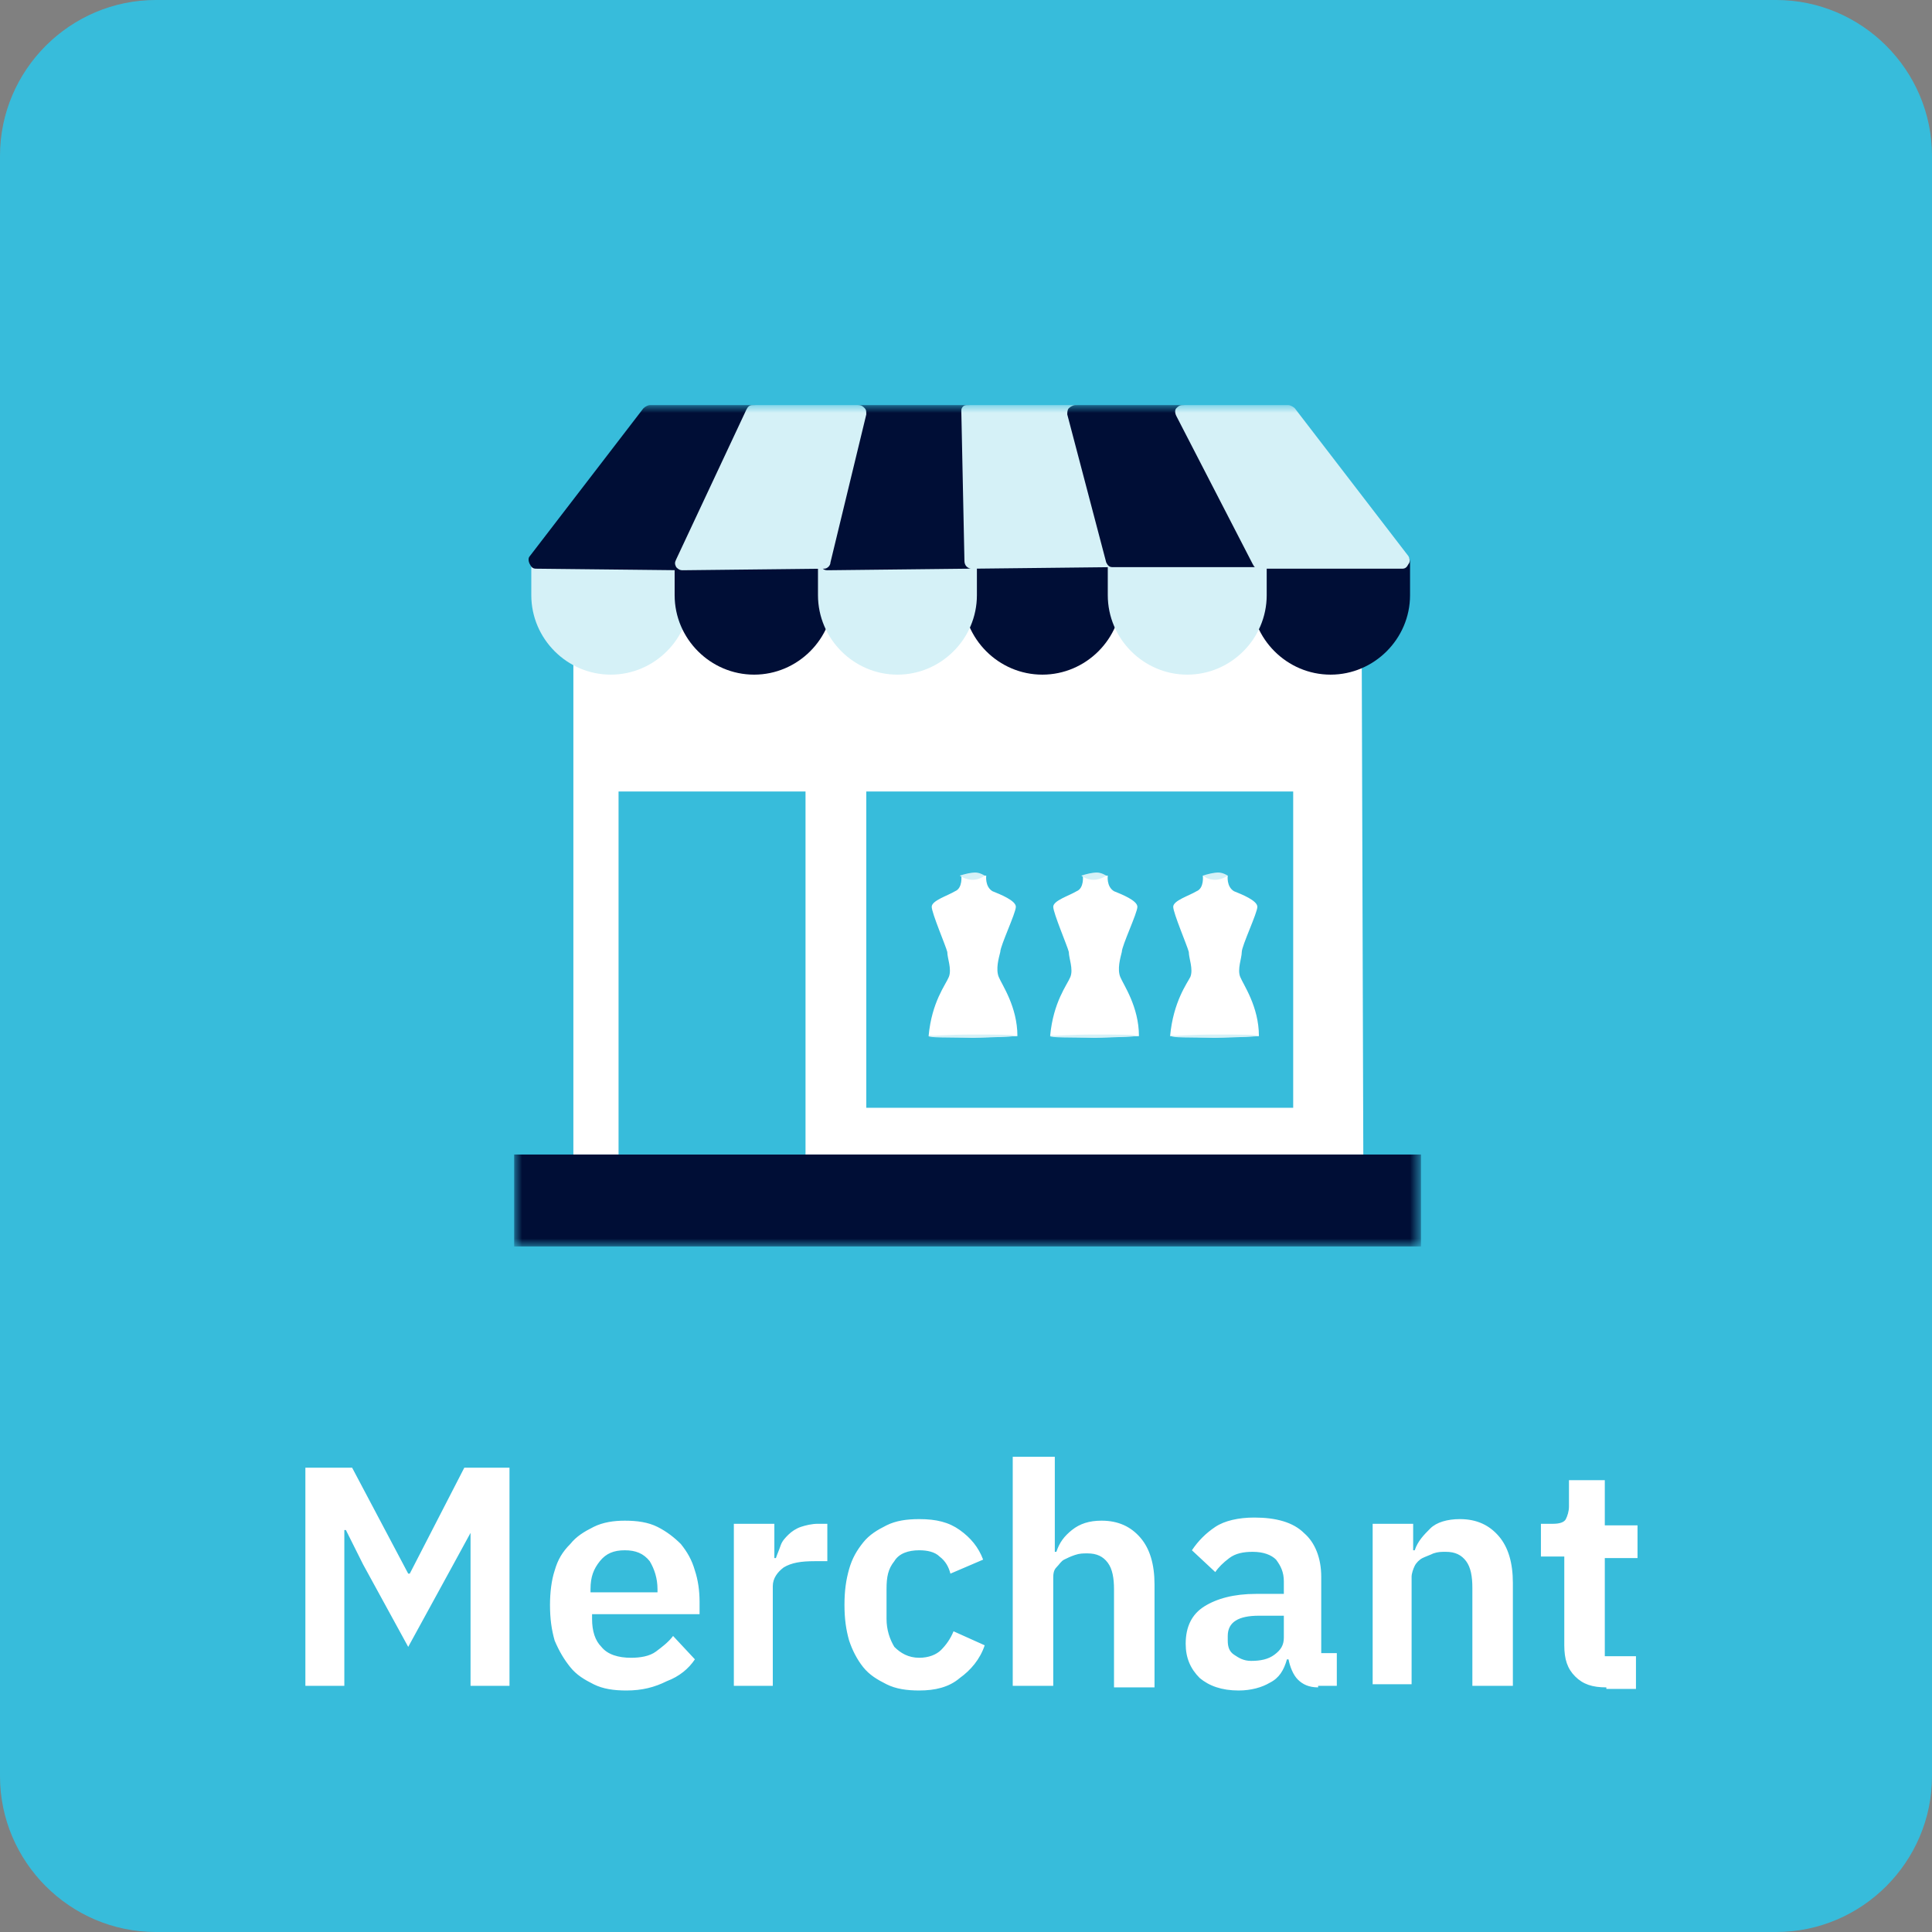
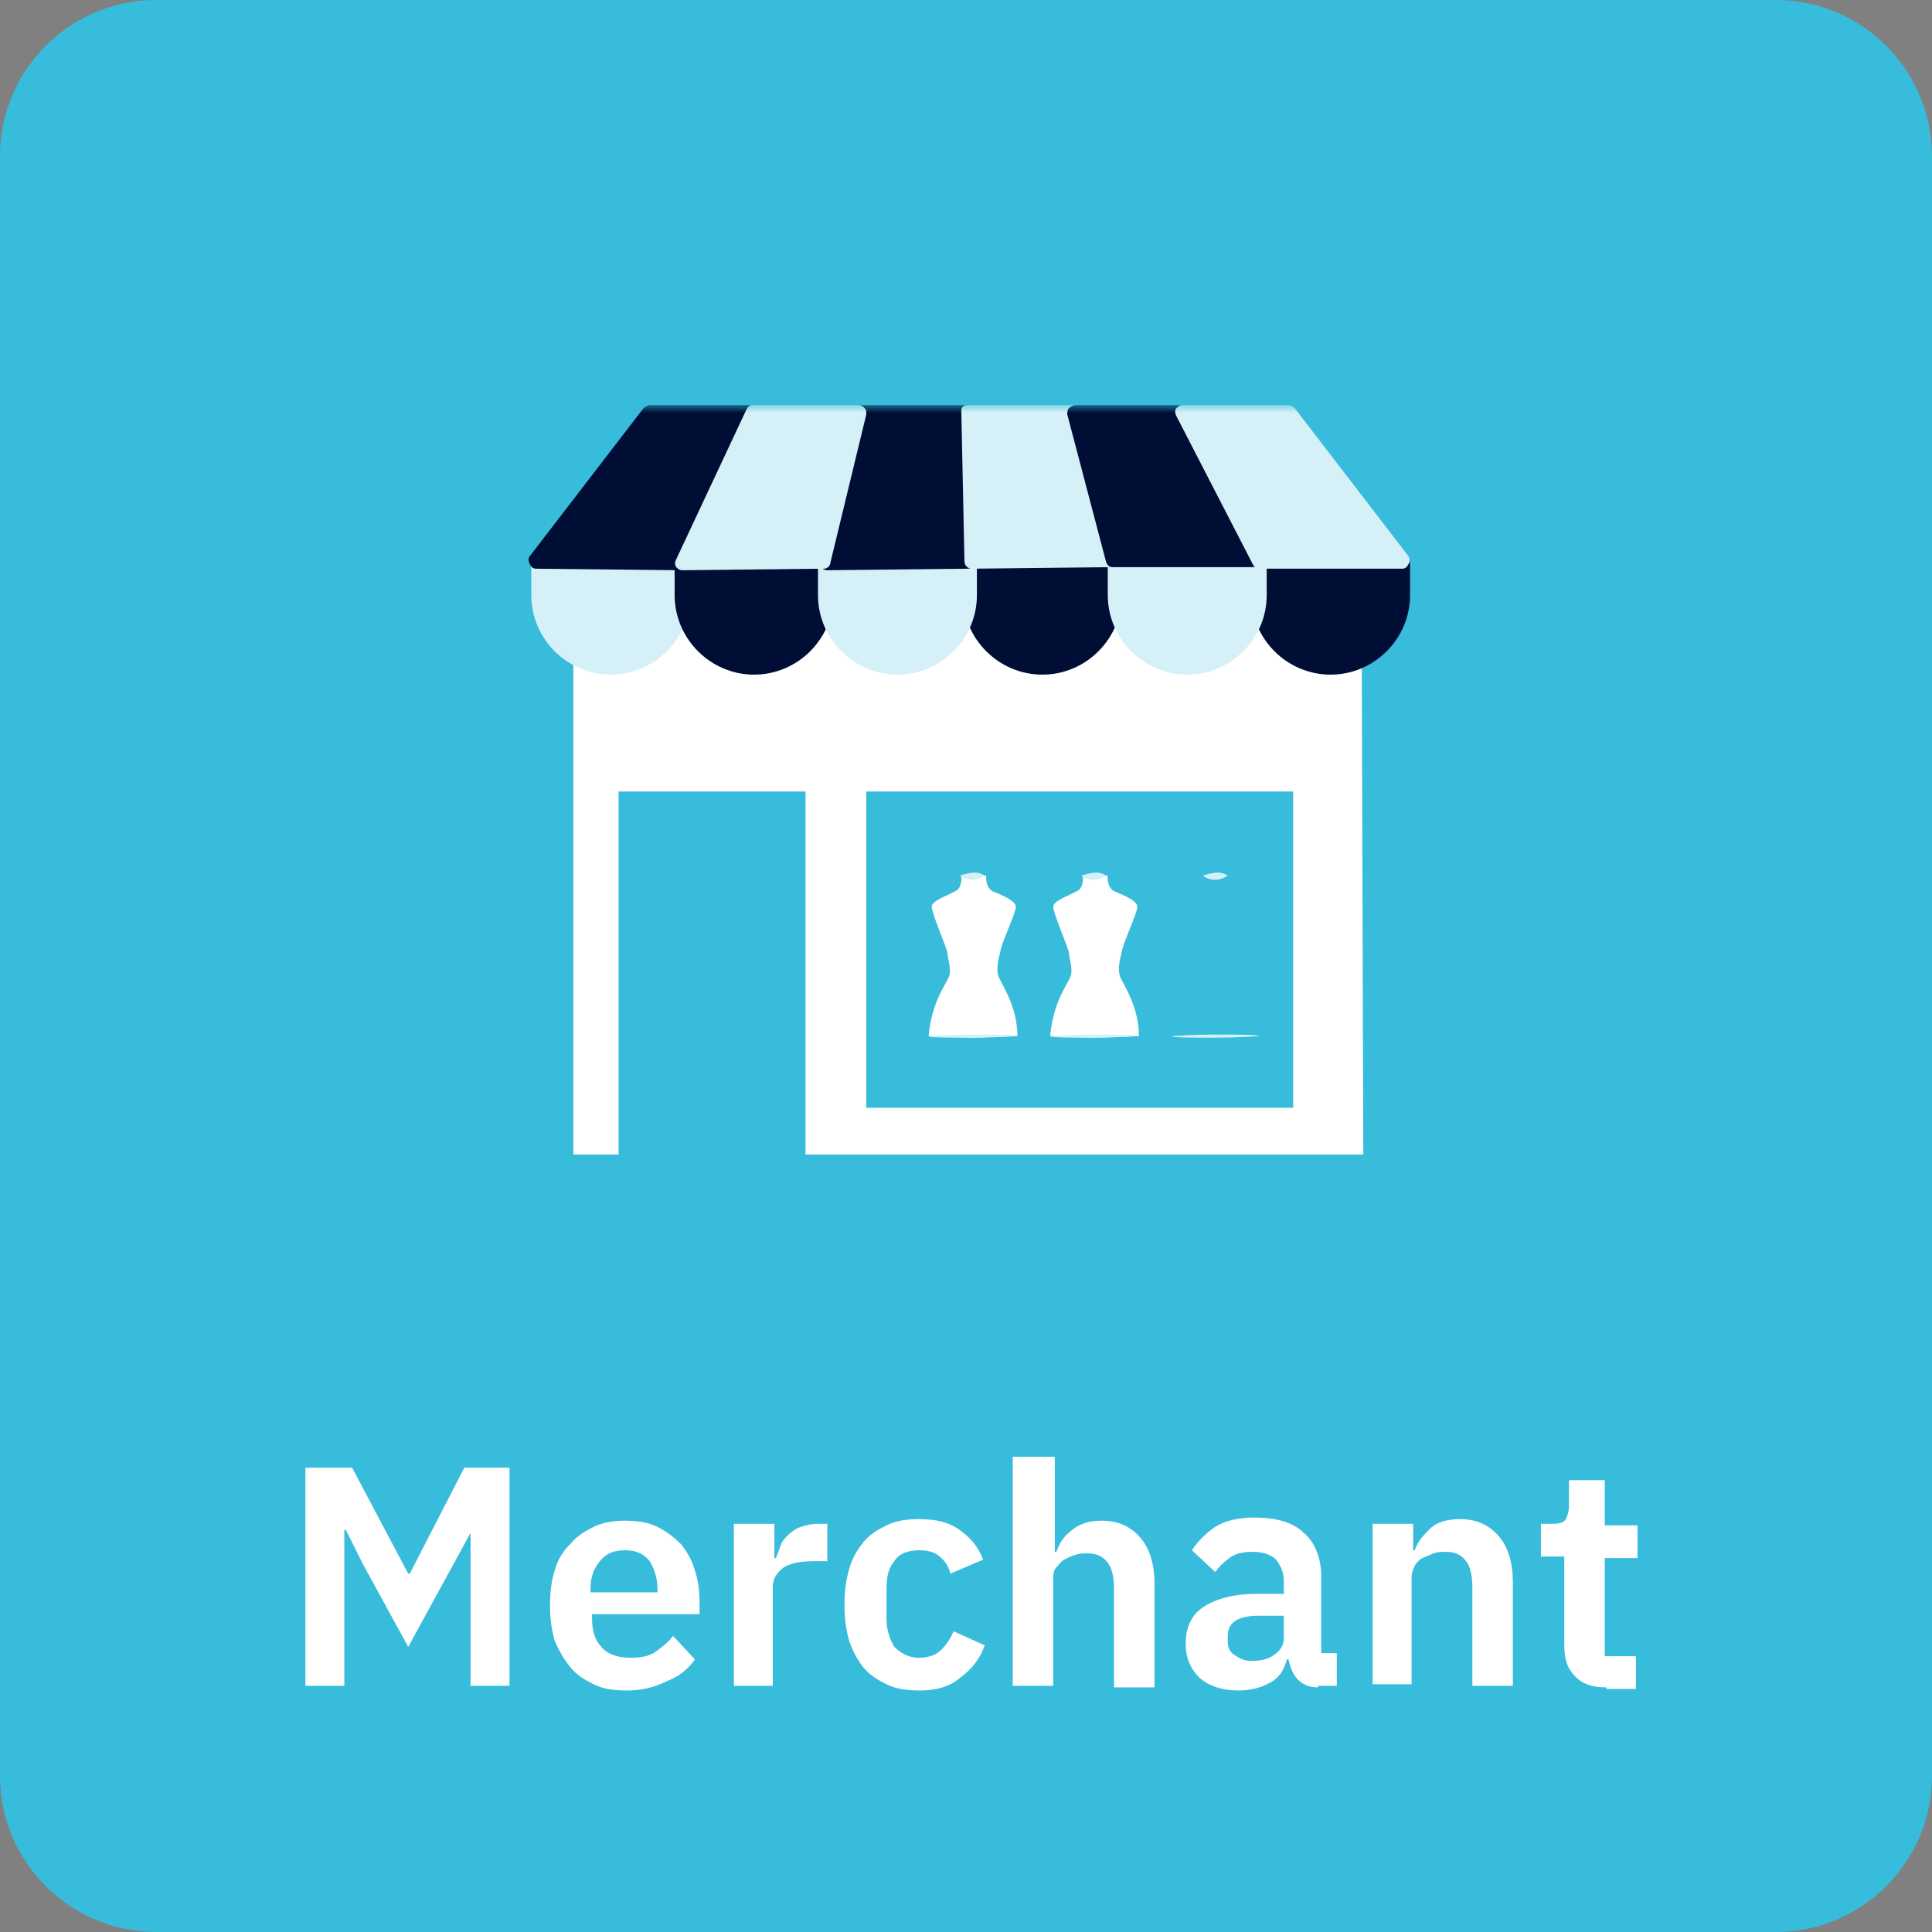
<svg xmlns="http://www.w3.org/2000/svg" width="124" height="124" viewBox="0 0 124 124">
  <rect x="0" y="0" width="124" height="124" fill="#808080" stroke="none" />
  <mask id="a" height="54" maskUnits="userSpaceOnUse" width="58.2" x="33" y="26">
    <path d="m91.2 26h-58.2v54h58.2z" fill="#fff" />
  </mask>
  <path d="m0 10c0-5.5 4.5-10 10-10h104c5.5 0 10 4.5 10 10v104c0 5.5-4.5 10-10 10h-104c-5.5 0-10-4.5-10-10z" fill="#37bcdb" />
  <g mask="url(#a)">
    <path d="m87.4 42.4-15.9-11.8h-21.4l-13.3 11.6v.9 31h50.7z" fill="#fff" />
    <path d="m43.8 35.6h-9.2c-.3 0-.5.2-.5.5v2.1c0 2.8 2.3 5.1 5.1 5.1s5.1-2.3 5.1-5.1v-2.1c0-.3-.2-.5-.5-.5z" fill="#d5f1f7" />
    <path d="m53 35.6h-9.2c-.3 0-.5.2-.5.5v2.1c0 2.8 2.3 5.1 5.1 5.1s5.1-2.3 5.1-5.1v-2.1c0-.3-.2-.5-.5-.5z" fill="#000e36" />
    <path d="m71.5 35.6h-9.2c-.3 0-.5.2-.5.5v2.1c0 2.8 2.3 5.1 5.1 5.1s5.1-2.3 5.1-5.1v-2.1c0-.3-.2-.5-.5-.5z" fill="#000e36" />
    <path d="m62.3 35.6h-9.3c-.3 0-.5.2-.5.5v2.1c0 2.8 2.3 5.1 5.1 5.1s5.1-2.3 5.1-5.1v-2.1c.1-.3-.1-.5-.4-.5z" fill="#d5f1f7" />
    <path d="m90 35.6h-9.2c-.3 0-.5.2-.5.5v2.1c0 2.8 2.3 5.1 5.1 5.1s5.1-2.3 5.1-5.1v-2.1c0-.3-.2-.5-.5-.5z" fill="#000e36" />
    <path d="m80.8 35.6h-9.2c-.3 0-.5.2-.5.5v2.1c0 2.8 2.3 5.1 5.1 5.1s5.1-2.3 5.1-5.1v-2.1c-.1-.3-.3-.5-.5-.5z" fill="#d5f1f7" />
    <path d="m51.7 50.8h-12v23.3h12z" fill="#37bcdb" />
    <path d="m48.7 26.2c-.1-.1-.2-.2-.4-.2h-6.6c-.1 0-.3.1-.4.2l-7.3 9.5c-.1.1-.1.3 0 .5s.2.3.4.3l9.3.1c.2 0 .3-.1.4-.3l4.5-9.6c.2-.2.2-.4.1-.5z" fill="#000e36" />
    <path d="m62.1 26h-6.9c-.2 0-.4.2-.5.4l-2.1 9.6c0 .1 0 .3.1.4s.2.2.4.2l9-.1c.3 0 .5-.2.5-.5v-9.5c-.1-.3-.3-.5-.5-.5z" fill="#000e36" />
    <path d="m71.9 35.9-2.5-9.5c0-.3-.2-.4-.4-.4h-6.9c-.1 0-.2 0-.3.1s-.1.2-.1.3l.2 9.6c0 .3.2.5.5.5l9.1-.1c.1 0 .3-.1.4-.2 0 0 0-.2 0-.3z" fill="#d5f1f7" />
    <path d="m81.2 35.8-4.9-9.5c-.1-.2-.3-.3-.4-.3h-6.9c-.1 0-.3.1-.4.2s-.1.3-.1.4l2.5 9.5c.1.2.2.3.4.3h9.4c.2 0 .3-.1.4-.2s.1-.3-0-.4z" fill="#000e36" />
-     <path d="m91.2 74.1h-58.2v5.9h58.2z" fill="#000e36" />
    <path d="m55.5 26.2c-.1-.1-.2-.2-.4-.2h-6.8c-.2 0-.3.1-.4.3l-4.5 9.6c-.1.2-.1.3 0 .5.1.1.2.2.4.2l9.1-.1c.2 0 .4-.2.4-.4l2.3-9.5c0-.2 0-.3-.1-.4z" fill="#d5f1f7" />
    <path d="m90.4 35.7-7.3-9.5c-.1-.1-.3-.2-.4-.2h-6.8c-.2 0-.3.1-.4.2s-.1.3 0 .5l4.9 9.5c.1.2.2.3.4.3h9.2c.2 0 .3-.1.4-.3.1-.1.1-.3 0-.5z" fill="#d5f1f7" />
    <path d="m83 50.8h-27.4v20.3h27.4z" fill="#37bcdb" />
    <path d="m64.2 61.1c0-.4 1-2.5 1-2.9s-1-.8-1.5-1c-.5-.3-.4-1-.4-1h-.8-.8s.1.8-.4 1c-.5.3-1.5.6-1.5 1s.9 2.5 1 2.9c0 .4.3 1.1.1 1.6s-1.1 1.6-1.3 3.8l2.8.1h.1l2.8-.1c0-1.9-1-3.3-1.2-3.8s-0-1.2.1-1.6z" fill="#fff" />
    <path d="m63.2 56.2s-.3-.2-.6-.2-.7.1-1 .2c0 0 .8.6 1.6 0z" fill="#d5f1f7" />
    <path d="m65.2 66.5s-1.3.1-2.8.1c-1.6 0-2.8 0-2.8-.1 0 0 1.3-.1 2.8-.1s2.8 0 2.8.1z" fill="#d5f1f7" />
    <path d="m72 61.1c0-.4 1-2.5 1-2.9s-1-.8-1.5-1c-.5-.3-.4-1-.4-1h-.8-.8s.1.8-.4 1c-.5.3-1.5.6-1.5 1s.9 2.5 1 2.9c0 .4.3 1.1.1 1.6s-1.1 1.6-1.3 3.8l2.8.1h.1l2.8-.1c0-1.9-1-3.3-1.2-3.8s0-1.2.1-1.6z" fill="#fff" />
    <path d="m71 56.2s-.3-.2-.6-.2-.7.1-1 .2c0 0 .7.6 1.6 0z" fill="#d5f1f7" />
    <path d="m73 66.5s-1.3.1-2.8.1-2.8 0-2.8-.1c0 0 1.3-.1 2.8-.1s2.8 0 2.8.1z" fill="#d5f1f7" />
-     <path d="m79.7 61.1c0-.4 1-2.5 1-2.9s-1-.8-1.5-1c-.5-.3-.4-1-.4-1h-.8-.8s.1.8-.4 1c-.5.3-1.5.6-1.5 1s.9 2.5 1 2.9c0 .4.3 1.1.1 1.6-.2.4-1.1 1.6-1.3 3.8l2.8.1h.1l2.8-.1c0-1.9-1-3.3-1.2-3.8s.1-1.2.1-1.6z" fill="#fff" />
    <g fill="#d5f1f7">
      <path d="m78.8 56.2s-.3-.2-.6-.2-.7.1-1 .2c0 0 .7.6 1.6 0z" />
      <path d="m80.8 66.5s-1.3.1-2.8.1c-1.6 0-2.8 0-2.8-.1 0 0 1.3-.1 2.8-.1s2.8 0 2.8.1z" />
    </g>
  </g>
  <path d="m30.3 98.2-1.2 2.2-2.9 5.3-2.9-5.3-1.1-2.2h-.1v10h-2.5v-14h3l3.6 6.8h.1l3.5-6.8h2.9v14h-2.5v-10zm9.9 10.3c-.8 0-1.5-.1-2.1-.4s-1.1-.6-1.5-1.1-.7-1-1-1.7c-.2-.7-.3-1.4-.3-2.3 0-.8.1-1.6.3-2.2.2-.7.5-1.2 1-1.7.4-.5.9-.8 1.5-1.1s1.3-.4 2-.4c.8 0 1.5.1 2.1.4s1.1.7 1.5 1.1c.4.5.7 1 .9 1.7.2.6.3 1.3.3 2v.8h-6.9v.3c0 .8.2 1.4.6 1.8.4.5 1.1.7 1.9.7.6 0 1.2-.1 1.6-.4s.8-.6 1.1-1l1.4 1.5c-.4.6-1 1.1-1.8 1.4-.8.4-1.6.6-2.6.6zm-.1-9c-.7 0-1.2.2-1.6.7s-.6 1-.6 1.8v.2h4.3v-.2c0-.7-.2-1.3-.5-1.8-.4-.5-.9-.7-1.6-.7zm7 8.8v-10.5h2.6v2.2h.1c.1-.3.2-.5.3-.8s.3-.5.5-.7.5-.4.8-.5.7-.2 1.1-.2h.6v2.4h-.8c-.9 0-1.5.1-2 .4-.4.3-.7.7-.7 1.2v6.4h-2.5zm11.9.2c-.8 0-1.5-.1-2.1-.4s-1.1-.6-1.5-1.1-.7-1.1-.9-1.7c-.2-.7-.3-1.4-.3-2.3s.1-1.6.3-2.3.5-1.2.9-1.7.9-.8 1.5-1.1 1.3-.4 2.1-.4c1.1 0 1.9.2 2.6.7s1.2 1.1 1.5 1.9l-2.1.9c-.1-.4-.3-.8-.7-1.1-.3-.3-.8-.4-1.3-.4-.7 0-1.3.2-1.6.7-.4.5-.5 1-.5 1.8v1.9c0 .7.2 1.3.5 1.8.4.4.9.7 1.6.7.6 0 1.1-.2 1.4-.5s.6-.7.8-1.2l2 .9c-.3.9-.9 1.6-1.6 2.1-.7.6-1.6.8-2.6.8zm6.1-15h2.6v6.1h.1c.2-.6.5-1 1-1.4s1.1-.6 1.9-.6c1.1 0 1.9.4 2.5 1.1s.9 1.7.9 3v6.6h-2.6v-6.3c0-.7-.1-1.3-.4-1.7s-.7-.6-1.3-.6c-.3 0-.5 0-.8.1s-.5.2-.7.3-.3.3-.5.5-.2.5-.2.7v6.9h-2.6v-14.7zm19.5 14.8c-.6 0-1-.2-1.3-.5s-.5-.8-.6-1.3h-.1c-.2.7-.5 1.2-1.1 1.5-.5.3-1.2.5-2 .5-1.1 0-1.9-.3-2.5-.8-.6-.6-.9-1.3-.9-2.2 0-1.1.4-1.9 1.2-2.4s1.9-.8 3.3-.8h1.8v-.8c0-.6-.2-1-.5-1.4-.3-.3-.8-.5-1.5-.5-.6 0-1.1.1-1.5.4s-.7.6-.9.9l-1.5-1.4c.4-.6.9-1.1 1.5-1.5s1.5-.6 2.5-.6c1.4 0 2.5.3 3.2 1 .7.6 1.1 1.6 1.1 2.8v4.9h1v2.1h-1.2zm-4.3-1.7c.6 0 1.1-.1 1.5-.4s.6-.6.6-1.1v-1.4h-1.6c-1.3 0-2 .4-2 1.3v.3c0 .4.1.7.4.9s.6.4 1.1.4zm7.8 1.7v-10.5h2.6v1.7h.1c.2-.6.6-1 1-1.4s1.1-.6 1.9-.6c1.1 0 1.9.4 2.5 1.1s.9 1.7.9 3v6.6h-2.6v-6.3c0-.7-.1-1.3-.4-1.7s-.7-.6-1.3-.6c-.3 0-.5 0-.8.1-.2.1-.5.2-.7.3s-.4.3-.5.5-.2.5-.2.7v6.9h-2.5zm15 0c-.9 0-1.5-.2-2-.7s-.7-1.1-.7-2v-5.7h-1.5v-2.1h.8c.4 0 .7-.1.8-.3s.2-.5.2-.8v-1.7h2.3v2.9h2.1v2.1h-2.1v6.3h2v2.1h-1.9z" fill="#fff" />
</svg>